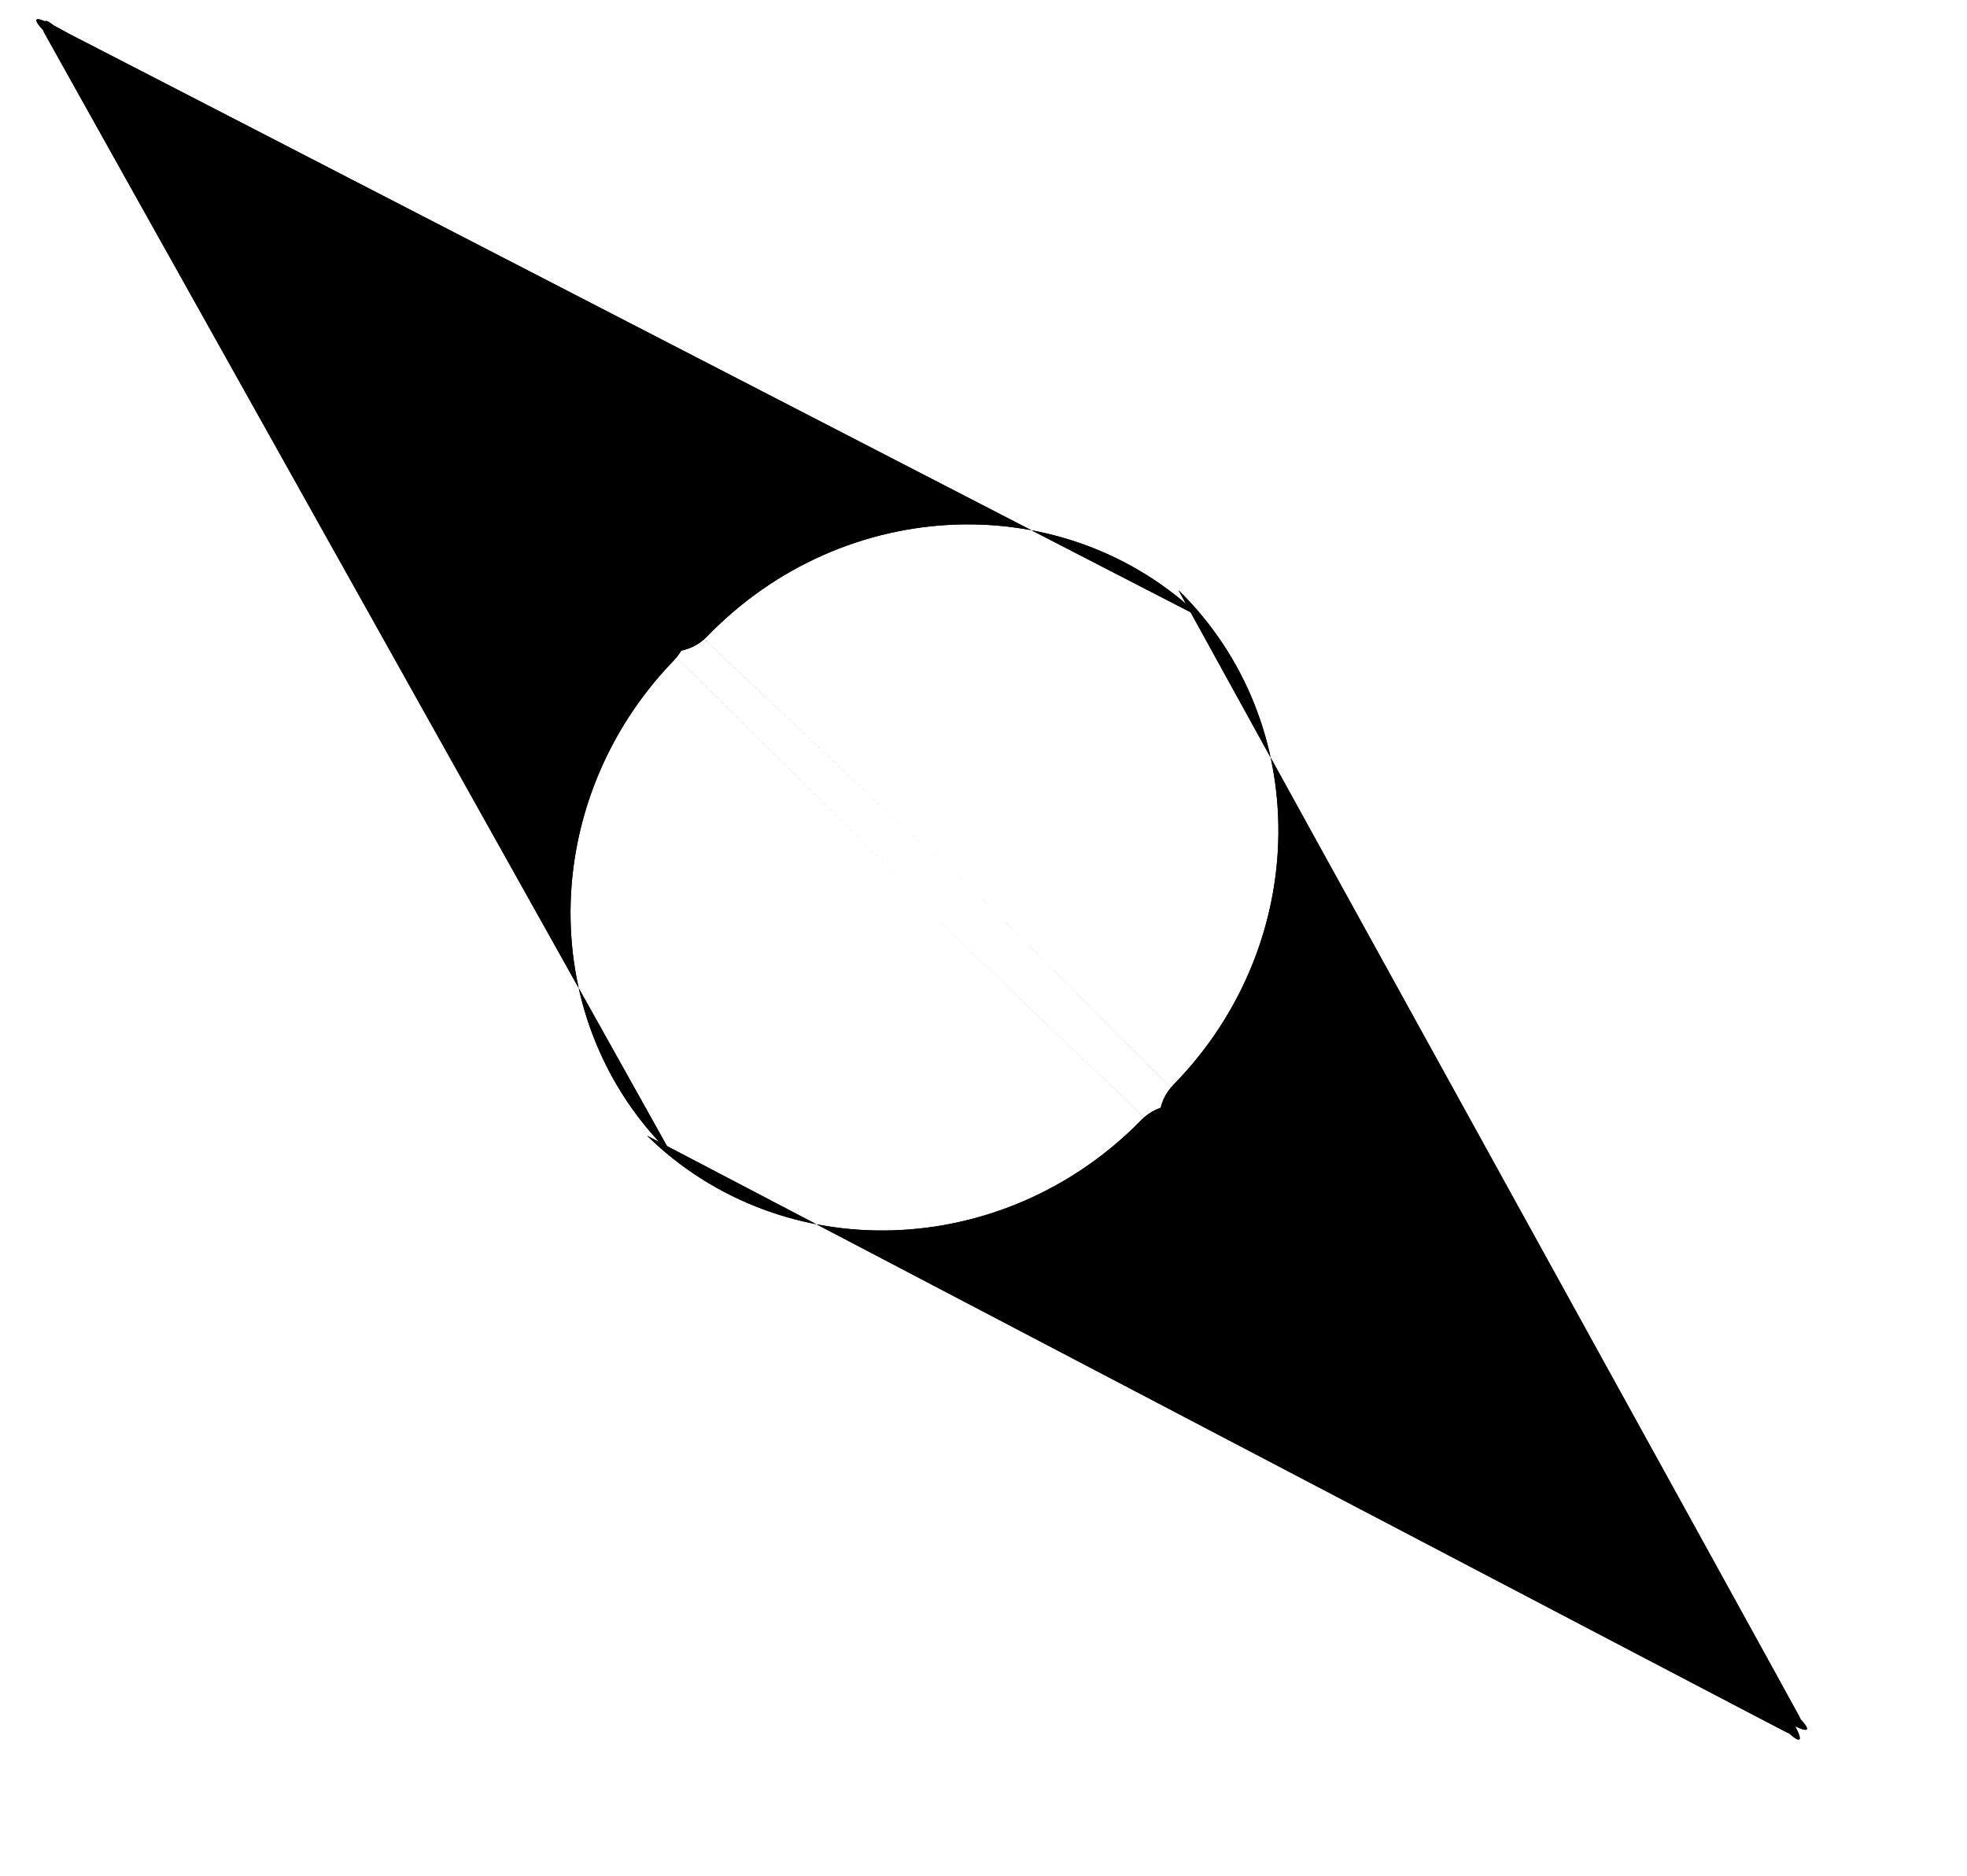
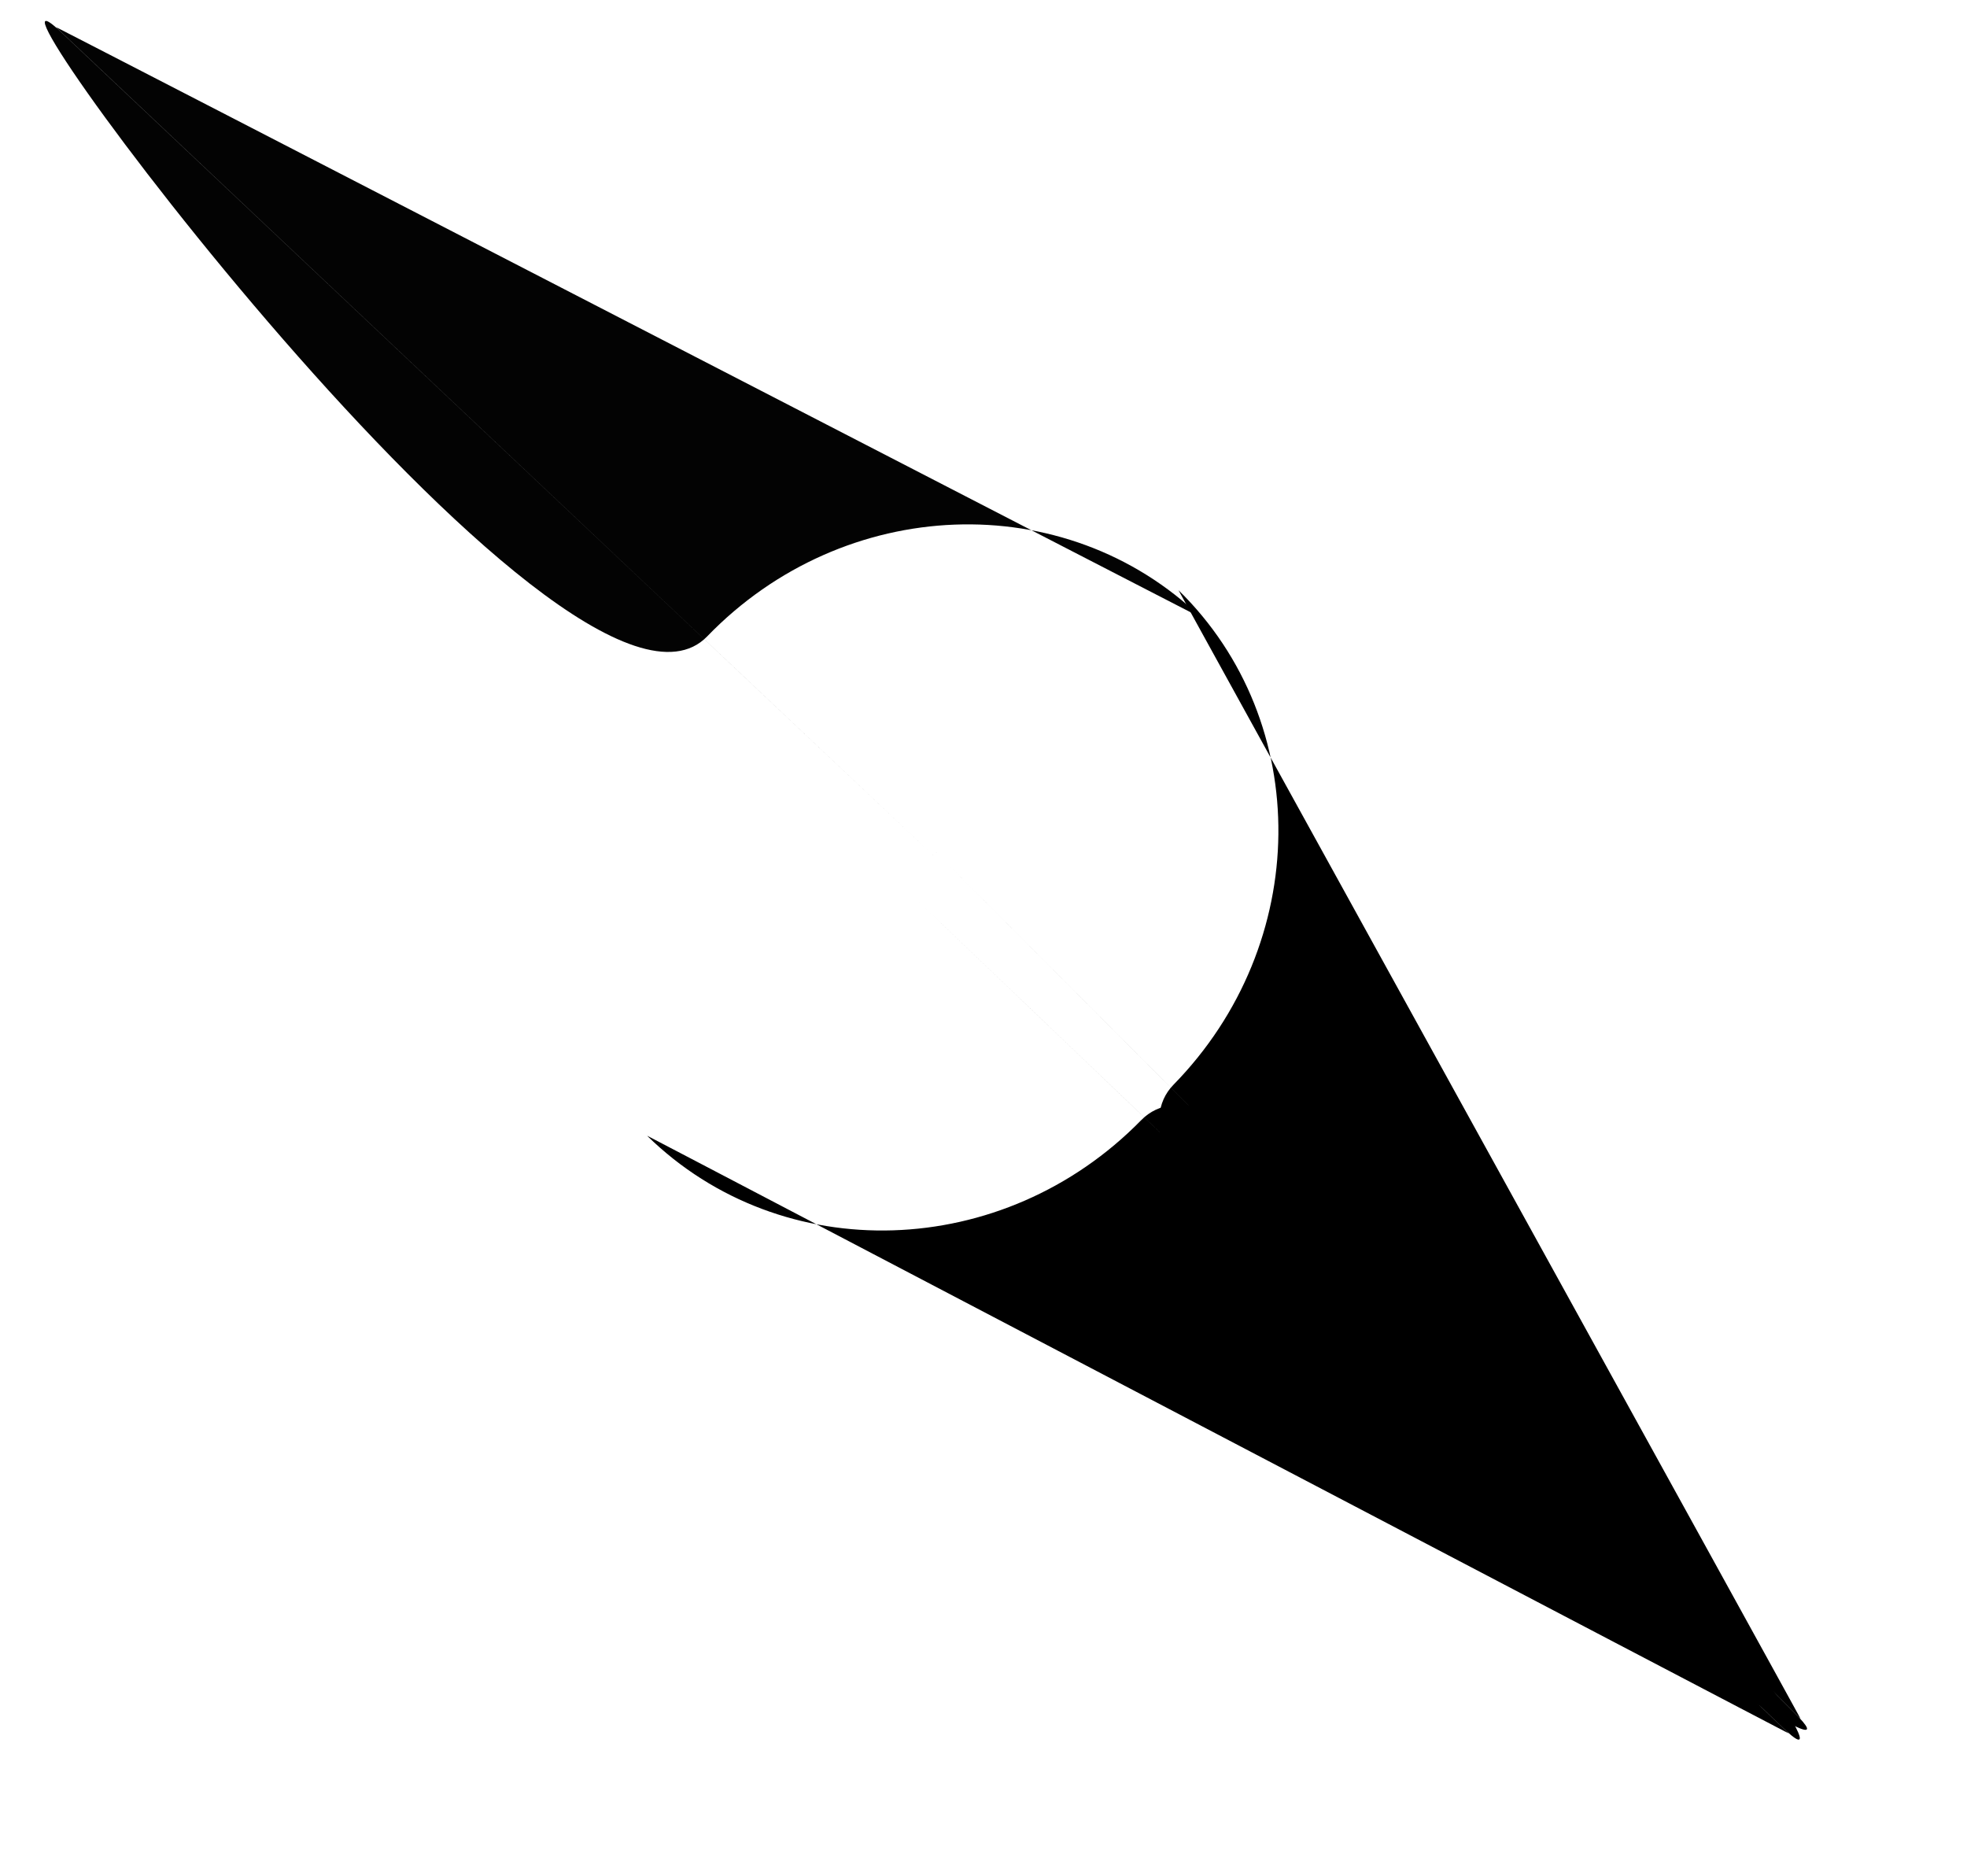
<svg xmlns="http://www.w3.org/2000/svg" xmlns:ns1="http://sodipodi.sourceforge.net/DTD/sodipodi-0.dtd" id="svg613" ns1:version="0.34" width="439.28pt" height="418.89pt" xml:space="preserve" ns1:docbase="/root/elementi_decorativi" ns1:docname="/root/elementi_decorativi/compass_needle.svg">
  <defs id="defs615" />
  <ns1:namedview id="base" />
  <g id="g991" transform="translate(-6.322,-17.859)">
    <g id="g869">
-       <path style="font-size:12;fill:#000000;fill-rule:evenodd;fill-opacity:1;" d="M -3.765 231.941 C -60.046 231.941 258.593 177.6 258.593 236.277 C 258.593 294.954 304.219 342.521 360.5 342.521 C 360.93 342.521 -7.309 231.938 -6.88 231.933 L 360.5 236.277 L -3.765 231.941 z " id="path839" ns1:nodetypes="cccccc" transform="matrix(0.719,0.695,-0.695,0.719,185.237,-135.11)" />
      <path style="font-size:12;fill:#000000;fill-opacity:0.987;fill-rule:evenodd;" d="M -1.596 228.543 C -57.878 228.543 260.761 282.883 260.761 224.206 C 260.761 165.529 306.387 117.962 362.669 117.962 C 363.098 117.962 -5.141 228.545 -4.711 228.55 L 362.669 224.206 L -1.596 228.543 z " id="path840" ns1:nodetypes="cccccc" transform="matrix(0.719,0.695,-0.695,0.719,185.237,-135.11)" />
      <path style="font-size:12;fill-rule:evenodd;" d="M 715.694 229.613 C 771.974 229.962 453.005 282.33 453.368 223.655 C 453.731 164.979 408.4 117.131 352.119 116.782 C 351.69 116.78 719.238 229.638 718.809 229.64 L 351.462 223.024 L 715.694 229.613 z " id="path841" ns1:nodetypes="cccccc" transform="matrix(0.719,0.695,-0.695,0.719,185.237,-135.11)" />
      <path style="font-size:12;fill-rule:evenodd;" d="M 716.166 235.215 C 772.447 235.563 454.149 179.254 453.787 237.929 C 453.424 296.605 407.505 343.889 351.224 343.541 C 350.795 343.538 719.71 235.235 719.281 235.227 L 351.881 237.299 L 716.166 235.215 z " id="path842" ns1:nodetypes="cccccc" transform="matrix(0.719,0.695,-0.695,0.719,185.237,-135.11)" />
    </g>
    <g id="g874">
-       <path style="font-size:12;fill:#000000;fill-rule:evenodd;fill-opacity:1;" d="M -3.765 231.941 C -60.046 231.941 258.593 177.6 258.593 236.277 C 258.593 294.954 304.219 342.521 360.5 342.521 C 360.93 342.521 -7.309 231.938 -6.88 231.933 L 360.5 236.277 L -3.765 231.941 z " id="path875" ns1:nodetypes="cccccc" transform="matrix(0.719,0.695,-0.695,0.719,185.237,-135.11)" />
-       <path style="font-size:12;fill:#000000;fill-opacity:0.987;fill-rule:evenodd;" d="M -1.596 228.543 C -57.878 228.543 260.761 282.883 260.761 224.206 C 260.761 165.529 306.387 117.962 362.669 117.962 C 363.098 117.962 -5.141 228.545 -4.711 228.55 L 362.669 224.206 L -1.596 228.543 z " id="path876" ns1:nodetypes="cccccc" transform="matrix(0.719,0.695,-0.695,0.719,185.237,-135.11)" />
-       <path style="font-size:12;fill-rule:evenodd;" d="M 715.694 229.613 C 771.974 229.962 453.005 282.33 453.368 223.655 C 453.731 164.979 408.4 117.131 352.119 116.782 C 351.69 116.78 719.238 229.638 718.809 229.64 L 351.462 223.024 L 715.694 229.613 z " id="path877" ns1:nodetypes="cccccc" transform="matrix(0.719,0.695,-0.695,0.719,185.237,-135.11)" />
-       <path style="font-size:12;fill-rule:evenodd;" d="M 716.166 235.215 C 772.447 235.563 454.149 179.254 453.787 237.929 C 453.424 296.605 407.505 343.889 351.224 343.541 C 350.795 343.538 719.71 235.235 719.281 235.227 L 351.881 237.299 L 716.166 235.215 z " id="path878" ns1:nodetypes="cccccc" transform="matrix(0.719,0.695,-0.695,0.719,185.237,-135.11)" />
-     </g>
+       </g>
  </g>
</svg>